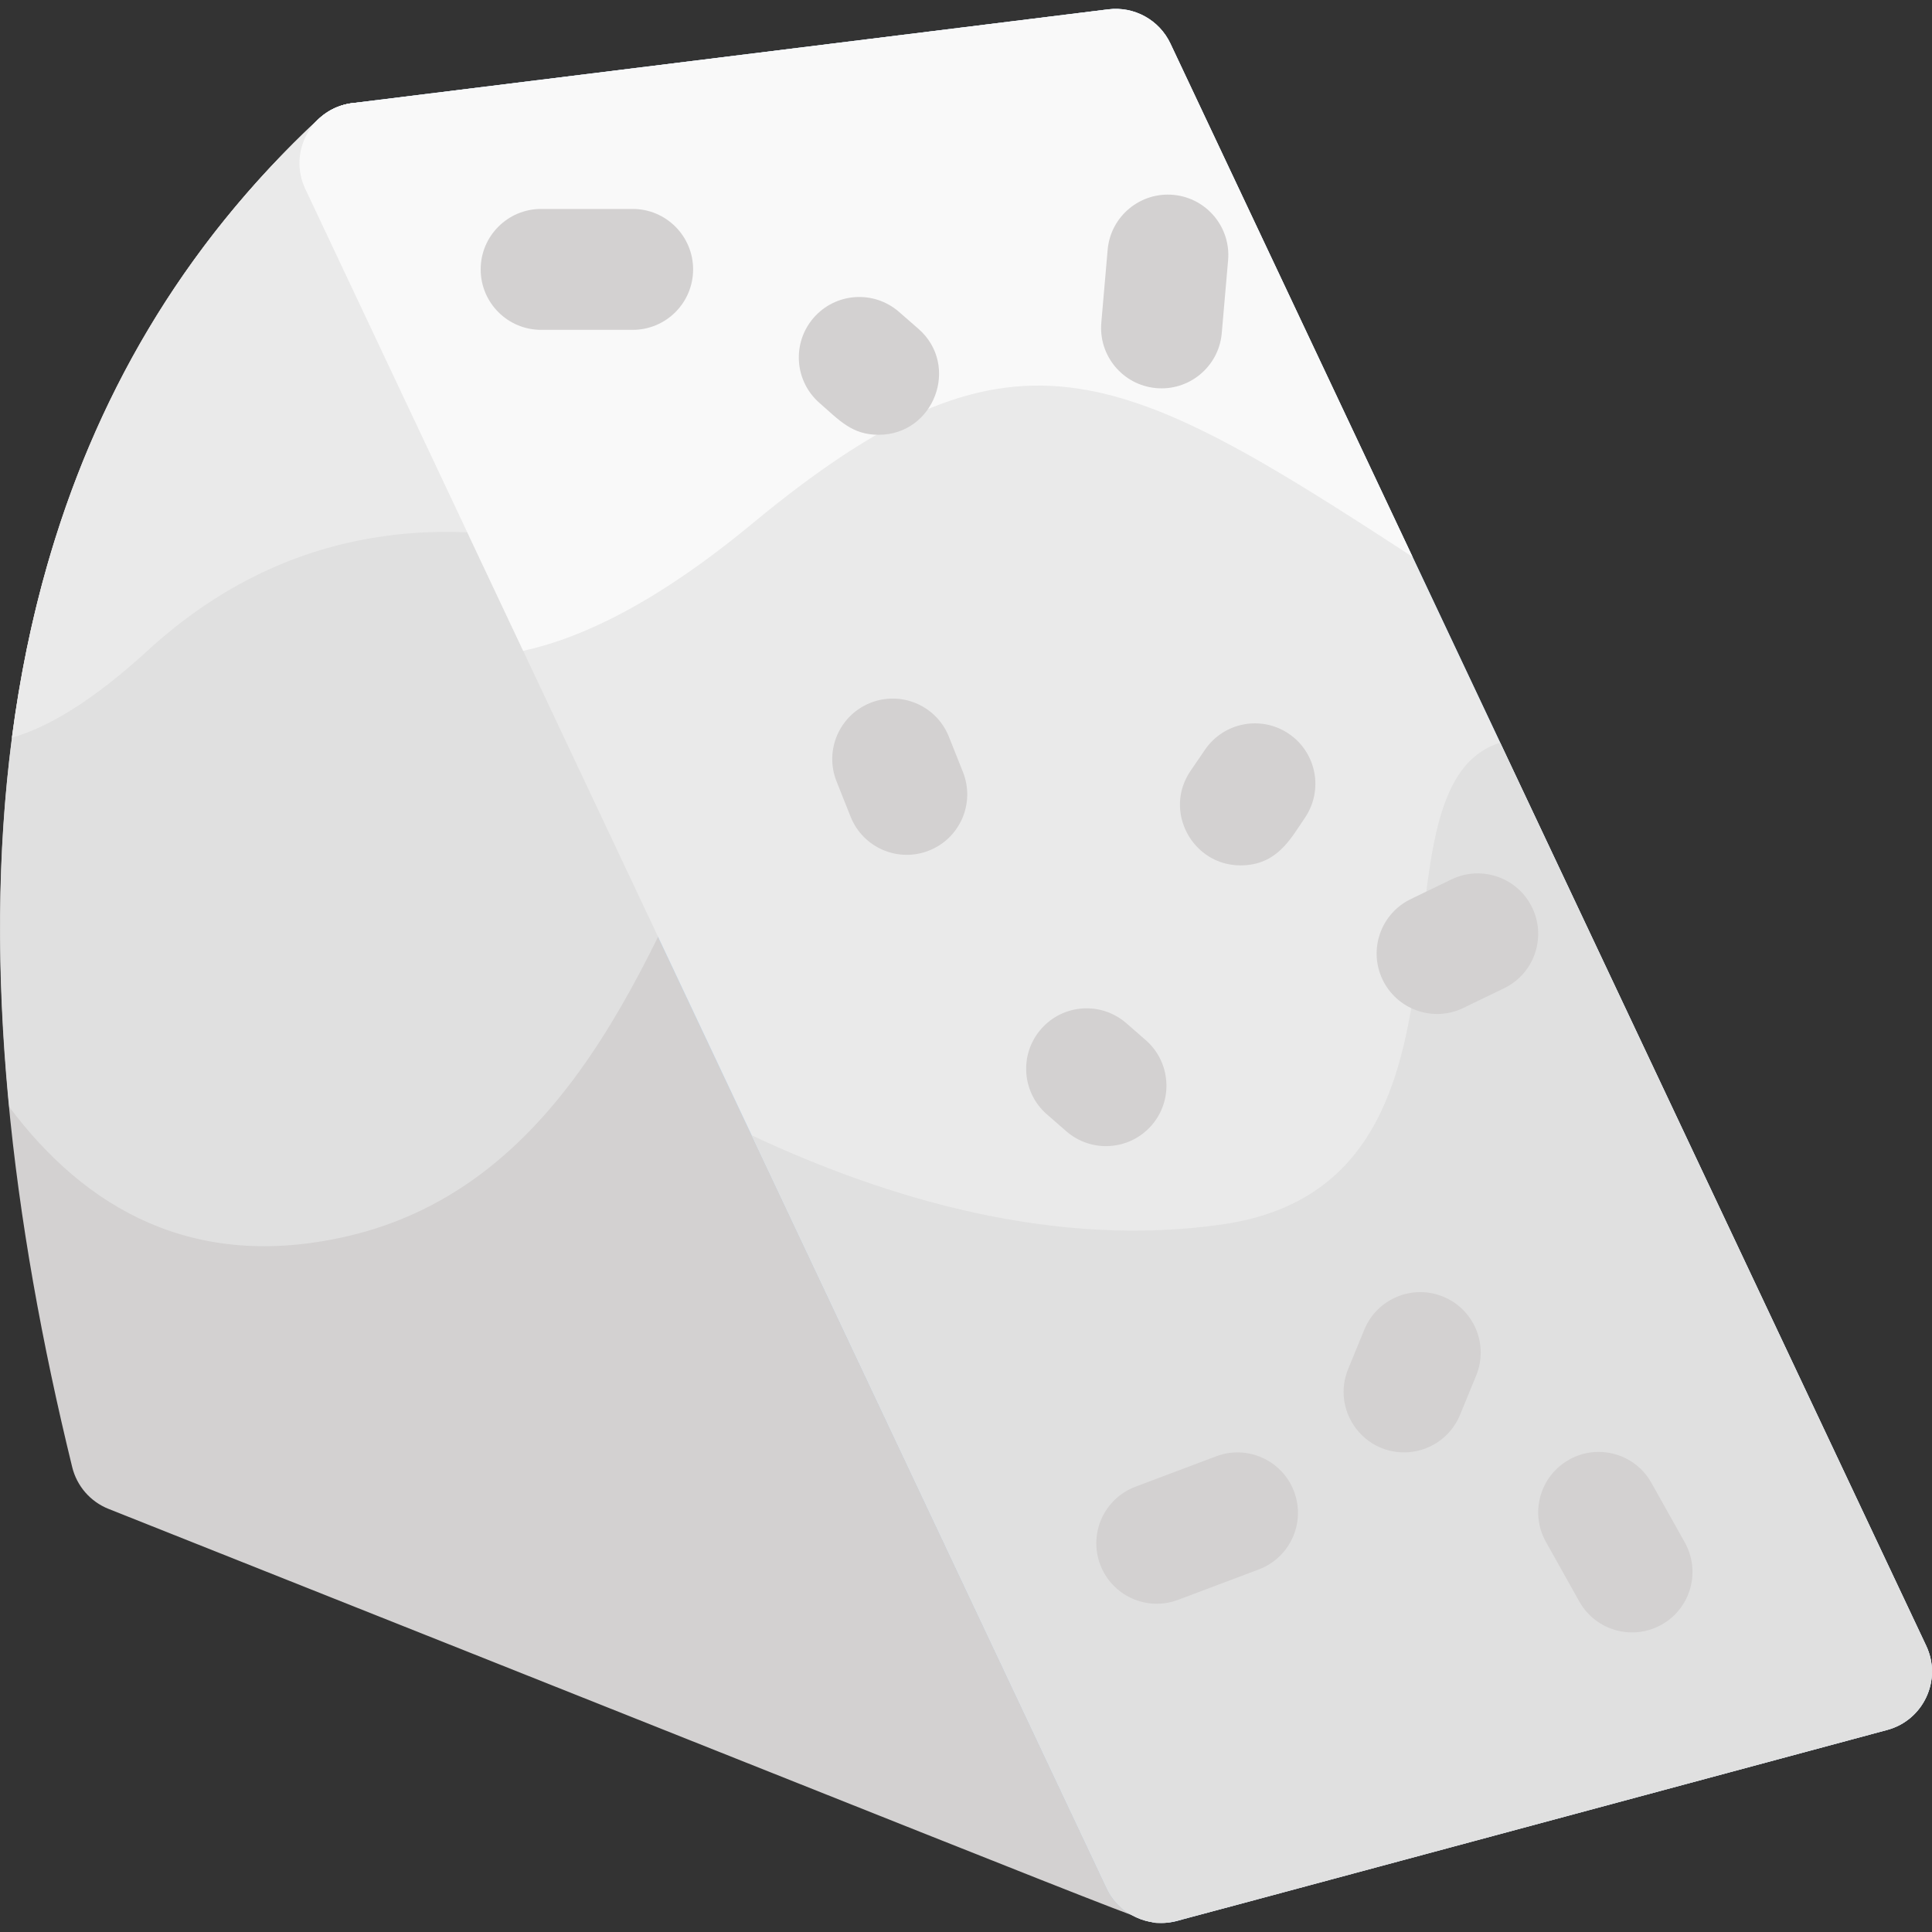
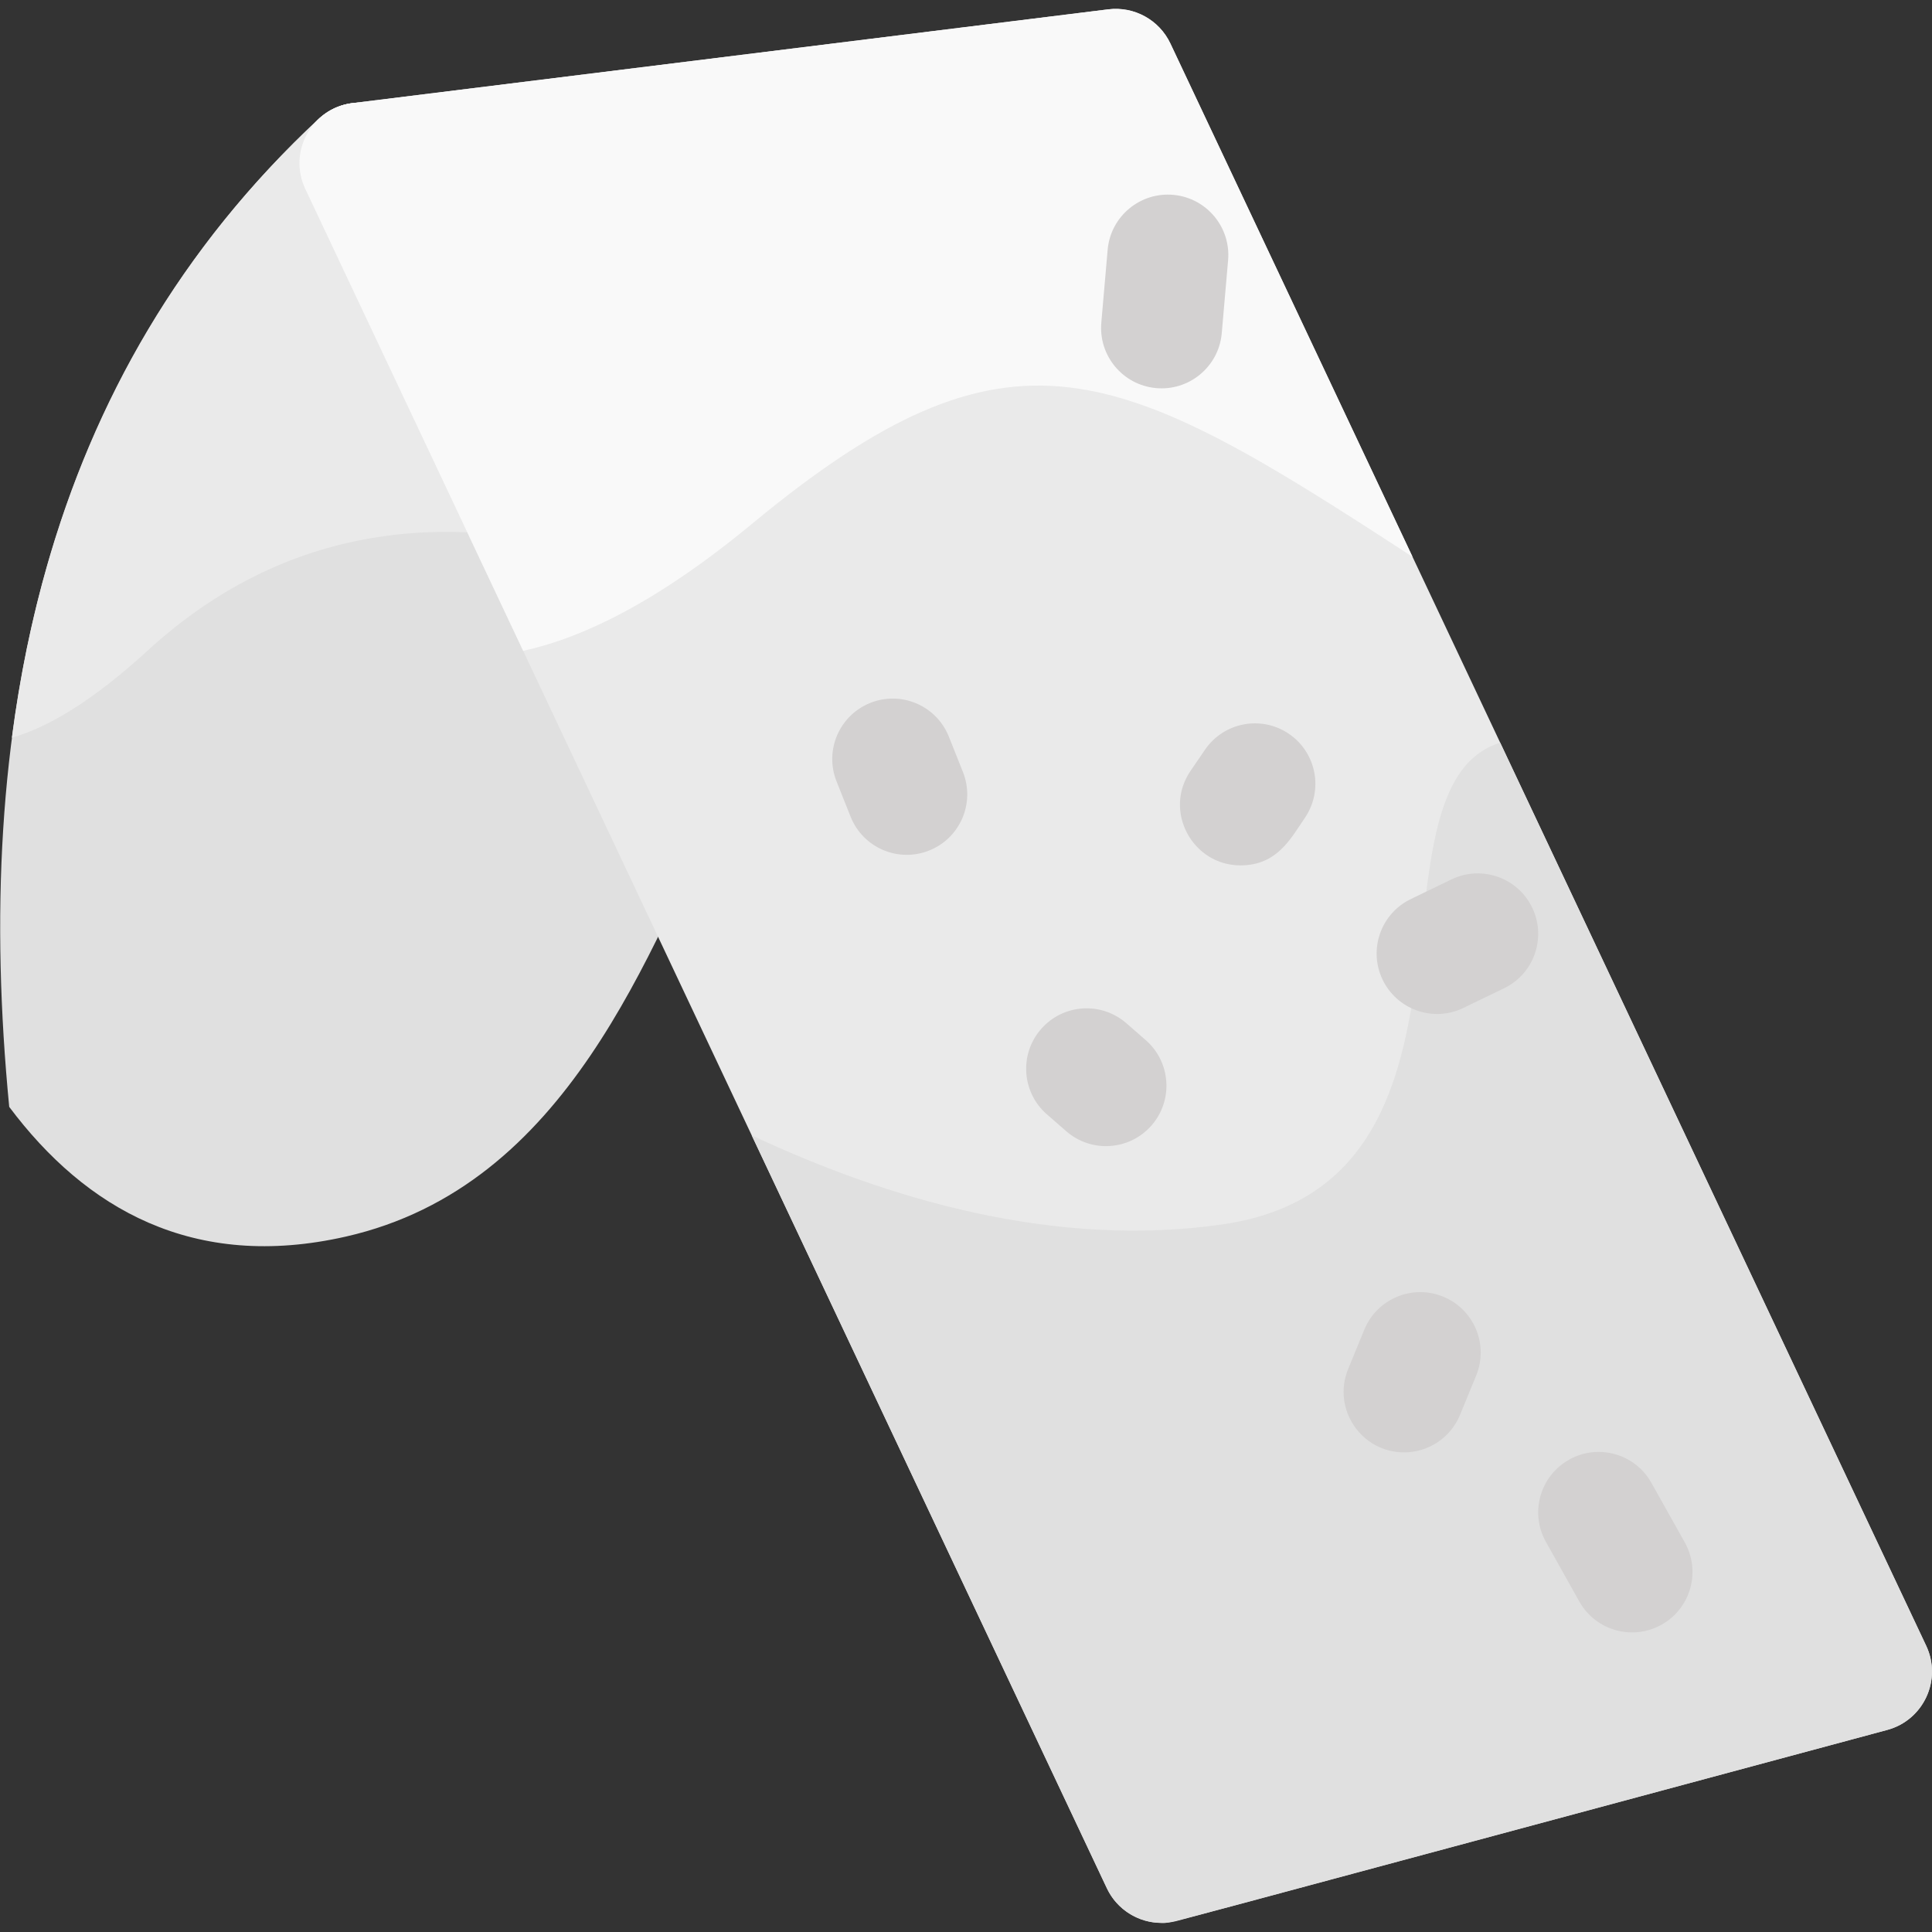
<svg xmlns="http://www.w3.org/2000/svg" id="Layer_1" enable-background="new 0 0 511.348 511.348" height="512" viewBox="0 0 511.348 511.348" width="512">
  <rect x="0" y="0" width="511.348" height="511.348" fill="#333333" stroke="none" />
-   <path d="m321.899 486.112-212.16-449.768c-4.613-9.781-17.442-12.27-25.375-4.882-97.707 90.998-97.068 226.807-65.254 356.842 1.231 5.03 4.819 9.153 9.632 11.066 291.383 115.834 274.161 109.569 278.682 109.569 11.745 0 19.468-12.241 14.475-22.827z" fill="#d3d1d1" />
-   <path d="m509.812 435.59-200.036-424.067c-2.949-6.251-9.573-9.902-16.44-9.052l-200.037 24.821c-10.792 1.339-17.146 12.855-12.501 22.705l212.159 449.768c3.295 6.985 11.128 10.641 18.625 8.625l187.913-50.522c9.616-2.585 14.573-13.257 10.317-22.278z" fill="#a2d0f9" />
  <path d="m91.51 327.297c58.894-13.362 80.272-75.294 100.28-117.01l-82.051-173.943c-4.613-9.781-17.442-12.27-25.375-4.882-73.368 68.331-91.607 161.703-81.923 261.5 20.174 26.922 48.718 43.491 89.069 34.335z" fill="#e0e0e0" />
  <path d="m39.002 172.254c38.926-35.674 83.531-36.553 123.263-24.558l-52.526-111.352c-4.613-9.781-17.442-12.27-25.375-4.882-46.99 43.764-72.924 99.858-81.222 163.79 9.887-2.835 21.713-10.033 35.86-22.998z" fill="#eaeaea" />
  <path d="m509.812 435.59-200.036-424.067c-2.949-6.251-9.573-9.902-16.44-9.052l-200.037 24.821c-10.792 1.339-17.146 12.855-12.501 22.705l212.159 449.768c3.295 6.985 11.128 10.641 18.625 8.625l187.913-50.522c9.616-2.585 14.573-13.257 10.317-22.278z" fill="#eaeaea" />
  <path d="m198.959 300.493 93.998 199.272c2.692 5.708 8.399 9.176 14.468 9.176 3.089 0-9.065 3.004 192.07-51.073 9.616-2.585 14.572-13.257 10.316-22.277l-112.744-239.015c-37.962 11.779 2.303 116.61-73.639 127.507-44.06 6.322-88.171-6.563-124.469-23.59z" fill="#e0e0e0" />
  <path d="m309.776 11.523c-2.949-6.251-9.573-9.902-16.44-9.052l-200.037 24.821c-10.792 1.339-17.146 12.855-12.501 22.705l57.67 122.258c15.573-3.36 35.5-12.878 60.491-33.555 68.699-56.839 96.308-42.586 174.906 8.691z" fill="#f9f9f9" />
  <g fill="#d3d1d1">
-     <path d="m232.546 115.075c14.768 0 21.601-18.403 10.52-28.062l-5.128-4.469c-6.662-5.805-16.77-5.111-22.574 1.549-5.807 6.662-5.112 16.769 1.549 22.575 5.216 4.547 8.542 8.407 15.633 8.407z" />
    <path d="m303.238 275.286-5.128-4.469c-6.662-5.805-16.77-5.111-22.574 1.549-5.807 6.662-5.112 16.769 1.549 22.575l5.128 4.469c6.661 5.804 16.768 5.113 22.574-1.549s5.112-16.769-1.549-22.575z" />
    <path d="m254.865 204.328-3.724-9.349c-3.27-8.21-12.572-12.214-20.785-8.944-8.209 3.27-12.213 12.576-8.943 20.785l3.724 9.349c3.269 8.208 12.572 12.214 20.785 8.944 8.209-3.271 12.213-12.576 8.943-20.785z" />
    <path d="m381.977 343.192c-8.174-3.356-17.521.551-20.878 8.725l-4.273 10.41c-4.342 10.577 3.507 22.081 14.796 22.081 6.297 0 12.268-3.742 14.808-9.928l4.273-10.41c3.355-8.175-.551-17.522-8.726-20.878z" />
-     <path d="m321.89 385.441-21.366 8.051c-8.27 3.116-12.446 12.345-9.331 20.614 3.1 8.226 12.307 12.462 20.614 9.33l21.366-8.051c8.27-3.116 12.446-12.345 9.331-20.614-3.116-8.269-12.346-12.449-20.614-9.33z" />
    <path d="m305.89 102.71c8.776.851 16.613-5.579 17.464-14.388l1.675-19.274c.85-8.796-5.592-16.615-14.388-17.464-8.801-.85-16.615 5.593-17.464 14.388l-1.675 19.274c-.849 8.796 5.592 16.615 14.388 17.464z" />
    <path d="m445.844 408.105-8.833-15.764c-4.389-7.67-14.166-10.332-21.833-5.942-7.67 4.388-10.331 14.163-5.942 21.833l8.833 15.764c4.396 7.683 14.174 10.324 21.833 5.942 7.67-4.388 10.331-14.163 5.942-21.833z" />
    <path d="m341.173 194.247c-7.296-4.989-17.252-3.117-22.238 4.178l-3.819 5.586c-7.325 10.715.535 25.032 13.193 25.032 9.722 0 13.307-7.095 17.042-12.558 4.987-7.295 3.117-17.251-4.178-22.238z" />
-     <path d="m167.447 55.302h-24.225c-8.837 0-16 7.164-16 16s7.163 16 16 16h24.225c8.837 0 16-7.164 16-16s-7.163-16-16-16z" />
    <path d="m384.326 232.677-10.757 5.204c-8.001 3.75-11.447 13.277-7.696 21.278 3.732 7.961 13.239 11.466 21.278 7.697l10.757-5.204c8.001-3.75 11.447-13.277 7.696-21.278-3.75-8.001-13.275-11.449-21.278-7.697z" />
  </g>
</svg>